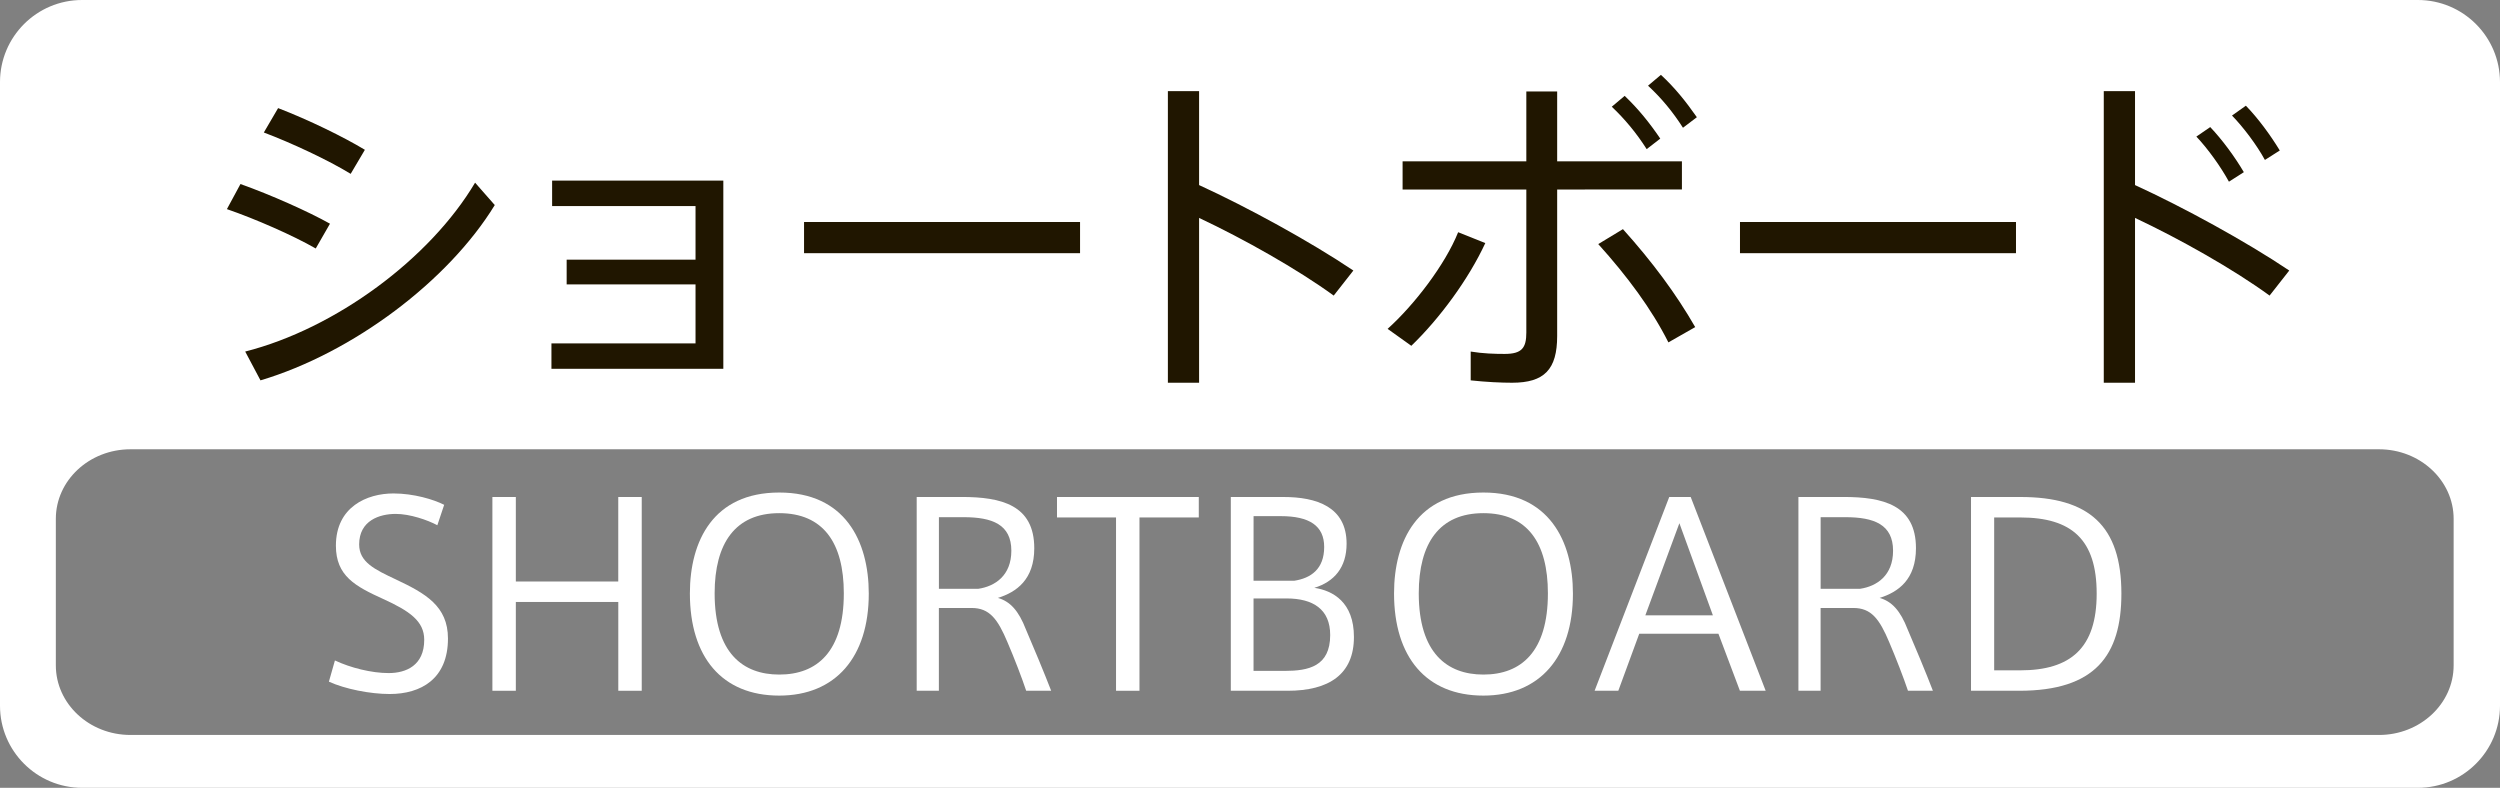
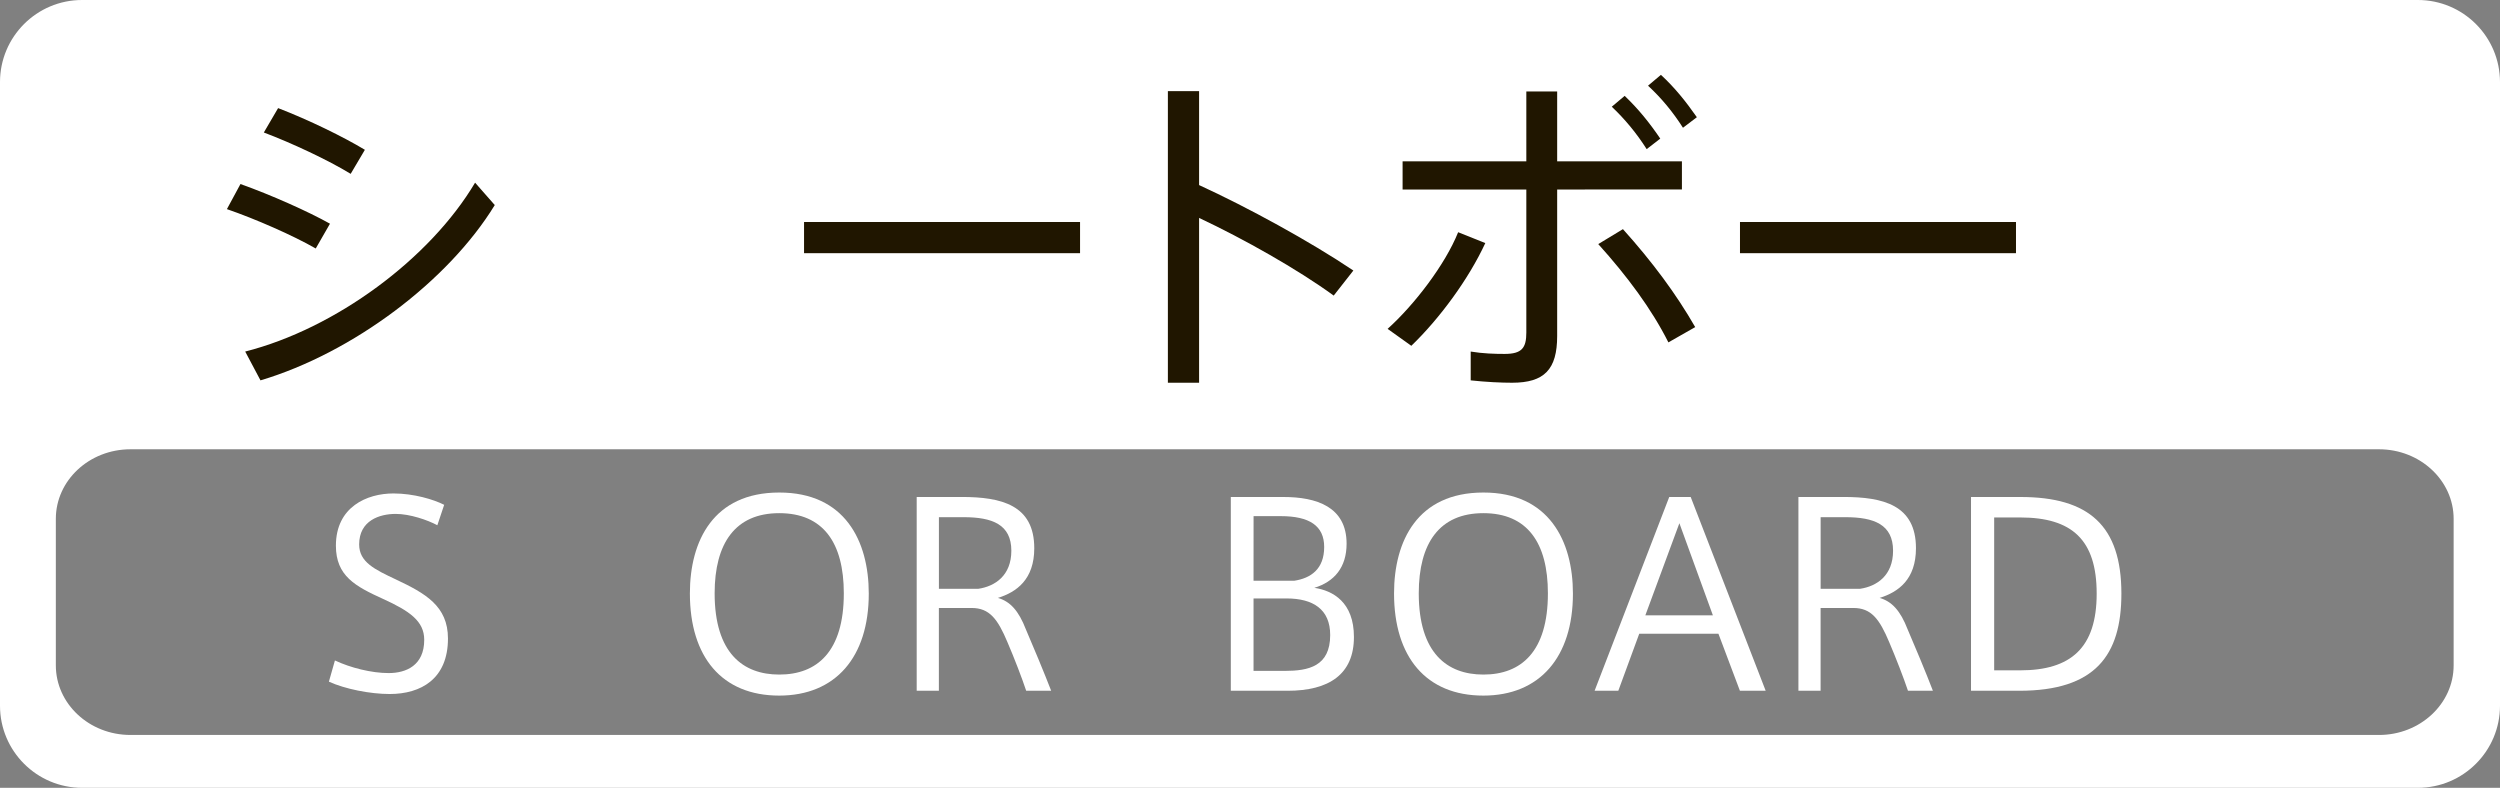
<svg xmlns="http://www.w3.org/2000/svg" xmlns:ns1="http://sodipodi.sourceforge.net/DTD/sodipodi-0.dtd" xmlns:ns2="http://www.inkscape.org/namespaces/inkscape" version="1.1" id="svg1" ns1:docname="謠冗判.svg" ns2:version="1.3.2 (091e20e, 2023-11-25, custom)" x="0px" y="0px" width="73.929px" height="23.296px" viewBox="0 0 73.929 23.296" enable-background="new 0 0 73.929 23.296" xml:space="preserve">
  <rect x="0" y="0" width="73.929" height="23.296" fill="#808080" stroke="none" />
  <ns1:namedview id="namedview1" ns2:window-y="80" ns2:document-units="mm" ns2:deskcolor="#505050" ns2:window-width="1412" ns2:window-height="1205" ns2:window-x="203" ns2:pageopacity="0" ns2:current-layer="layer1" ns2:showpageshadow="0" borderopacity="1" bordercolor="#eeeeee" pagecolor="#505050" ns2:cx="49.184933" ns2:cy="15.169185" ns2:zoom="1.0877315" showgrid="false" ns2:window-maximized="0" ns2:pagecheckerboard="0">
	</ns1:namedview>
  <path id="path1" fill="#FFFFFF" d="M71.5,0H2.427C1.087,0,0,1.087,0,2.428v18.441c0,1.34,1.087,2.428,2.428,2.428h69.073  c1.34,0,2.428-1.088,2.428-2.428V2.428C73.928,1.087,72.841,0,71.5,0z M72.558,19.675c0,1.137-0.99,2.059-2.207,2.059H3.858  c-1.219,0-2.207-0.922-2.207-2.059v-4.331c0-1.137,0.988-2.058,2.207-2.058h66.493c1.217,0,2.207,0.922,2.207,2.058V19.675z" />
  <path id="path2" fill="#FFFFFF" d="M13.247,18.882c0,1.193-0.798,1.641-1.723,1.641c-0.582,0-1.321-0.148-1.798-0.365l0.178-0.627  c0.463,0.217,1.082,0.373,1.589,0.373c0.515,0,1.052-0.224,1.052-0.984c0-0.553-0.433-0.852-1.217-1.209  c-0.82-0.373-1.395-0.679-1.395-1.574c0-1.148,0.918-1.545,1.702-1.545c0.604,0,1.193,0.18,1.5,0.336l-0.202,0.604  c-0.291-0.156-0.813-0.335-1.23-0.335c-0.478,0-1.082,0.194-1.082,0.903c0,0.521,0.455,0.738,1.09,1.037  C12.576,17.546,13.247,17.919,13.247,18.882z" />
-   <path id="path3" fill="#FFFFFF" d="M18.977,14.697v5.73h-0.693v-2.626h-3.03v2.626h-0.693v-5.73h0.693v2.499h3.029v-2.499H18.977z" />
  <path id="path4" fill="#FFFFFF" d="M25.691,17.554c0,1.873-0.978,3.016-2.649,3.016c-1.694,0-2.641-1.142-2.641-3.021  c0-1.553,0.694-2.984,2.641-2.984C24.983,14.563,25.691,15.996,25.691,17.554z M24.953,17.546c0-1.498-0.612-2.371-1.91-2.371  c-1.298,0-1.91,0.888-1.91,2.371c0,1.77,0.843,2.402,1.91,2.402C24.162,19.949,24.953,19.271,24.953,17.546z" />
  <path id="path5" fill="#FFFFFF" d="M31.085,20.427h-0.739c-0.126-0.381-0.351-0.963-0.552-1.432  c-0.291-0.695-0.537-1.016-1.06-1.016h-0.97v2.447h-0.656v-5.73h1.328c1.179,0,2.149,0.238,2.149,1.516  c0,0.924-0.523,1.297-1.075,1.469c0.359,0.104,0.612,0.373,0.828,0.933C30.526,19.046,30.898,19.942,31.085,20.427z M29.907,16.286  c0-0.775-0.561-0.992-1.41-0.992h-0.732v2.118h1.164C29.429,17.338,29.907,17.017,29.907,16.286z" />
-   <path id="path6" fill="#FFFFFF" d="M35.45,14.697v0.605h-1.754v5.125h-0.693v-5.125h-1.746v-0.605H35.45z" />
  <path id="path7" fill="#FFFFFF" d="M40.038,18.837c0,1.105-0.738,1.59-1.962,1.59h-1.679v-5.73h1.559  c0.964,0,1.865,0.283,1.865,1.381c0,0.701-0.365,1.126-0.954,1.305C39.419,17.465,40.038,17.809,40.038,18.837z M37.069,17.174  h1.202c0.492-0.075,0.887-0.344,0.887-1c0-0.627-0.439-0.911-1.282-0.911h-0.806L37.069,17.174L37.069,17.174z M39.336,18.779  c0-0.762-0.507-1.082-1.29-1.082h-0.977v2.142h0.932C38.688,19.838,39.336,19.71,39.336,18.779z" />
  <path id="path8" fill="#FFFFFF" d="M46.514,17.554c0,1.873-0.978,3.016-2.649,3.016c-1.693,0-2.641-1.142-2.641-3.021  c0-1.553,0.693-2.984,2.641-2.984C45.804,14.563,46.514,15.996,46.514,17.554z M45.774,17.546c0-1.498-0.611-2.371-1.909-2.371  s-1.91,0.888-1.91,2.371c0,1.77,0.843,2.402,1.91,2.402C44.984,19.949,45.774,19.271,45.774,17.546z" />
  <path id="path9" fill="#FFFFFF" d="M52.214,20.427h-0.762l-0.635-1.686h-2.342l-0.619,1.686h-0.701l2.207-5.73h0.635L52.214,20.427z   M50.653,18.197l-0.991-2.725l-1.007,2.725H50.653z" />
  <path id="path10" fill="#FFFFFF" d="M57.159,20.427h-0.737c-0.128-0.381-0.353-0.963-0.553-1.432  c-0.291-0.695-0.537-1.016-1.06-1.016h-0.971v2.447h-0.656v-5.73h1.329c1.179,0,2.147,0.238,2.147,1.516  c0,0.924-0.522,1.297-1.074,1.469c0.359,0.104,0.613,0.373,0.829,0.933C56.601,19.046,56.974,19.942,57.159,20.427z M55.981,16.286  c0-0.775-0.561-0.992-1.41-0.992h-0.732v2.118h1.164C55.503,17.338,55.981,17.017,55.981,16.286z" />
  <path id="path11" fill="#FFFFFF" d="M62.733,17.554c0,1.829-0.777,2.873-3.021,2.873h-1.426v-5.73h1.462  C61.776,14.697,62.733,15.547,62.733,17.554z M62.002,17.554c0-1.588-0.726-2.252-2.263-2.252h-0.768v4.521h0.768  C61.239,19.823,62.002,19.158,62.002,17.554z" />
  <path id="path12" fill="#201600" d="M9.337,7.348C8.655,6.957,7.553,6.475,6.71,6.184l0.401-0.742  c0.902,0.321,2.005,0.813,2.647,1.173L9.337,7.348z M14.631,6.064c-1.373,2.246-4.201,4.372-6.928,5.184l-0.452-0.852  c2.678-0.682,5.465-2.748,6.798-4.994L14.631,6.064z M10.37,5.141C9.698,4.73,8.625,4.229,7.802,3.918l0.422-0.721  c0.912,0.351,1.935,0.852,2.566,1.233L10.37,5.141z" />
-   <path id="path13" fill="#201600" d="M21.39,5.341v5.565h-5.083v-0.751h4.261V8.411h-3.811V7.678h3.811V6.094h-4.241V5.341H21.39z" />
  <path id="path14" fill="#201600" d="M31.939,6.565v0.922h-8.162V6.565H31.939z" />
  <path id="path15" fill="#201600" d="M39.44,8.741c-1.074-0.782-2.658-1.674-3.981-2.297v4.874h-0.923V2.695h0.923v2.778  C36.883,6.125,38.737,7.137,40.021,8L39.44,8.741z" />
  <path id="path16" fill="#201600" d="M43.923,7.188c-0.492,1.063-1.345,2.226-2.188,3.038l-0.701-0.501  c0.792-0.712,1.705-1.905,2.086-2.858L43.923,7.188z M46.048,5.604v4.331c0,0.993-0.381,1.383-1.333,1.383  c-0.321,0-0.762-0.02-1.224-0.07v-0.852c0.361,0.06,0.713,0.07,1.004,0.07c0.511,0,0.641-0.18,0.641-0.631v-4.23h-3.659V4.771h3.659  V2.705h0.912V4.77h3.689v0.833L46.048,5.604L46.048,5.604z M47.993,6.776c0.873,0.973,1.574,1.916,2.137,2.897l-0.793,0.452  c-0.492-0.982-1.223-1.965-2.074-2.907L47.993,6.776z M47.663,3.156l0.381-0.321c0.41,0.392,0.732,0.792,1.053,1.264L48.695,4.41  C48.395,3.938,48.054,3.527,47.663,3.156z M48.735,2.534l0.381-0.321c0.412,0.381,0.732,0.781,1.063,1.253l-0.411,0.312  C49.467,3.307,49.136,2.906,48.735,2.534z" />
  <path id="path17" fill="#201600" d="M59.616,6.565v0.922h-8.162V6.565H59.616z" />
-   <path id="path18" fill="#201600" d="M67.115,8.741c-1.072-0.782-2.655-1.674-3.979-2.297v4.874h-0.924V2.695h0.924v2.778  C64.559,6.125,66.413,7.137,67.697,8L67.115,8.741z M65.913,5.373c-0.24-0.441-0.622-0.974-0.963-1.334l0.41-0.281  c0.353,0.371,0.723,0.873,0.994,1.333L65.913,5.373z M66.977,4.73c-0.241-0.442-0.633-0.963-0.973-1.313l0.41-0.291  c0.361,0.371,0.722,0.863,1.003,1.324L66.977,4.73z" />
</svg>